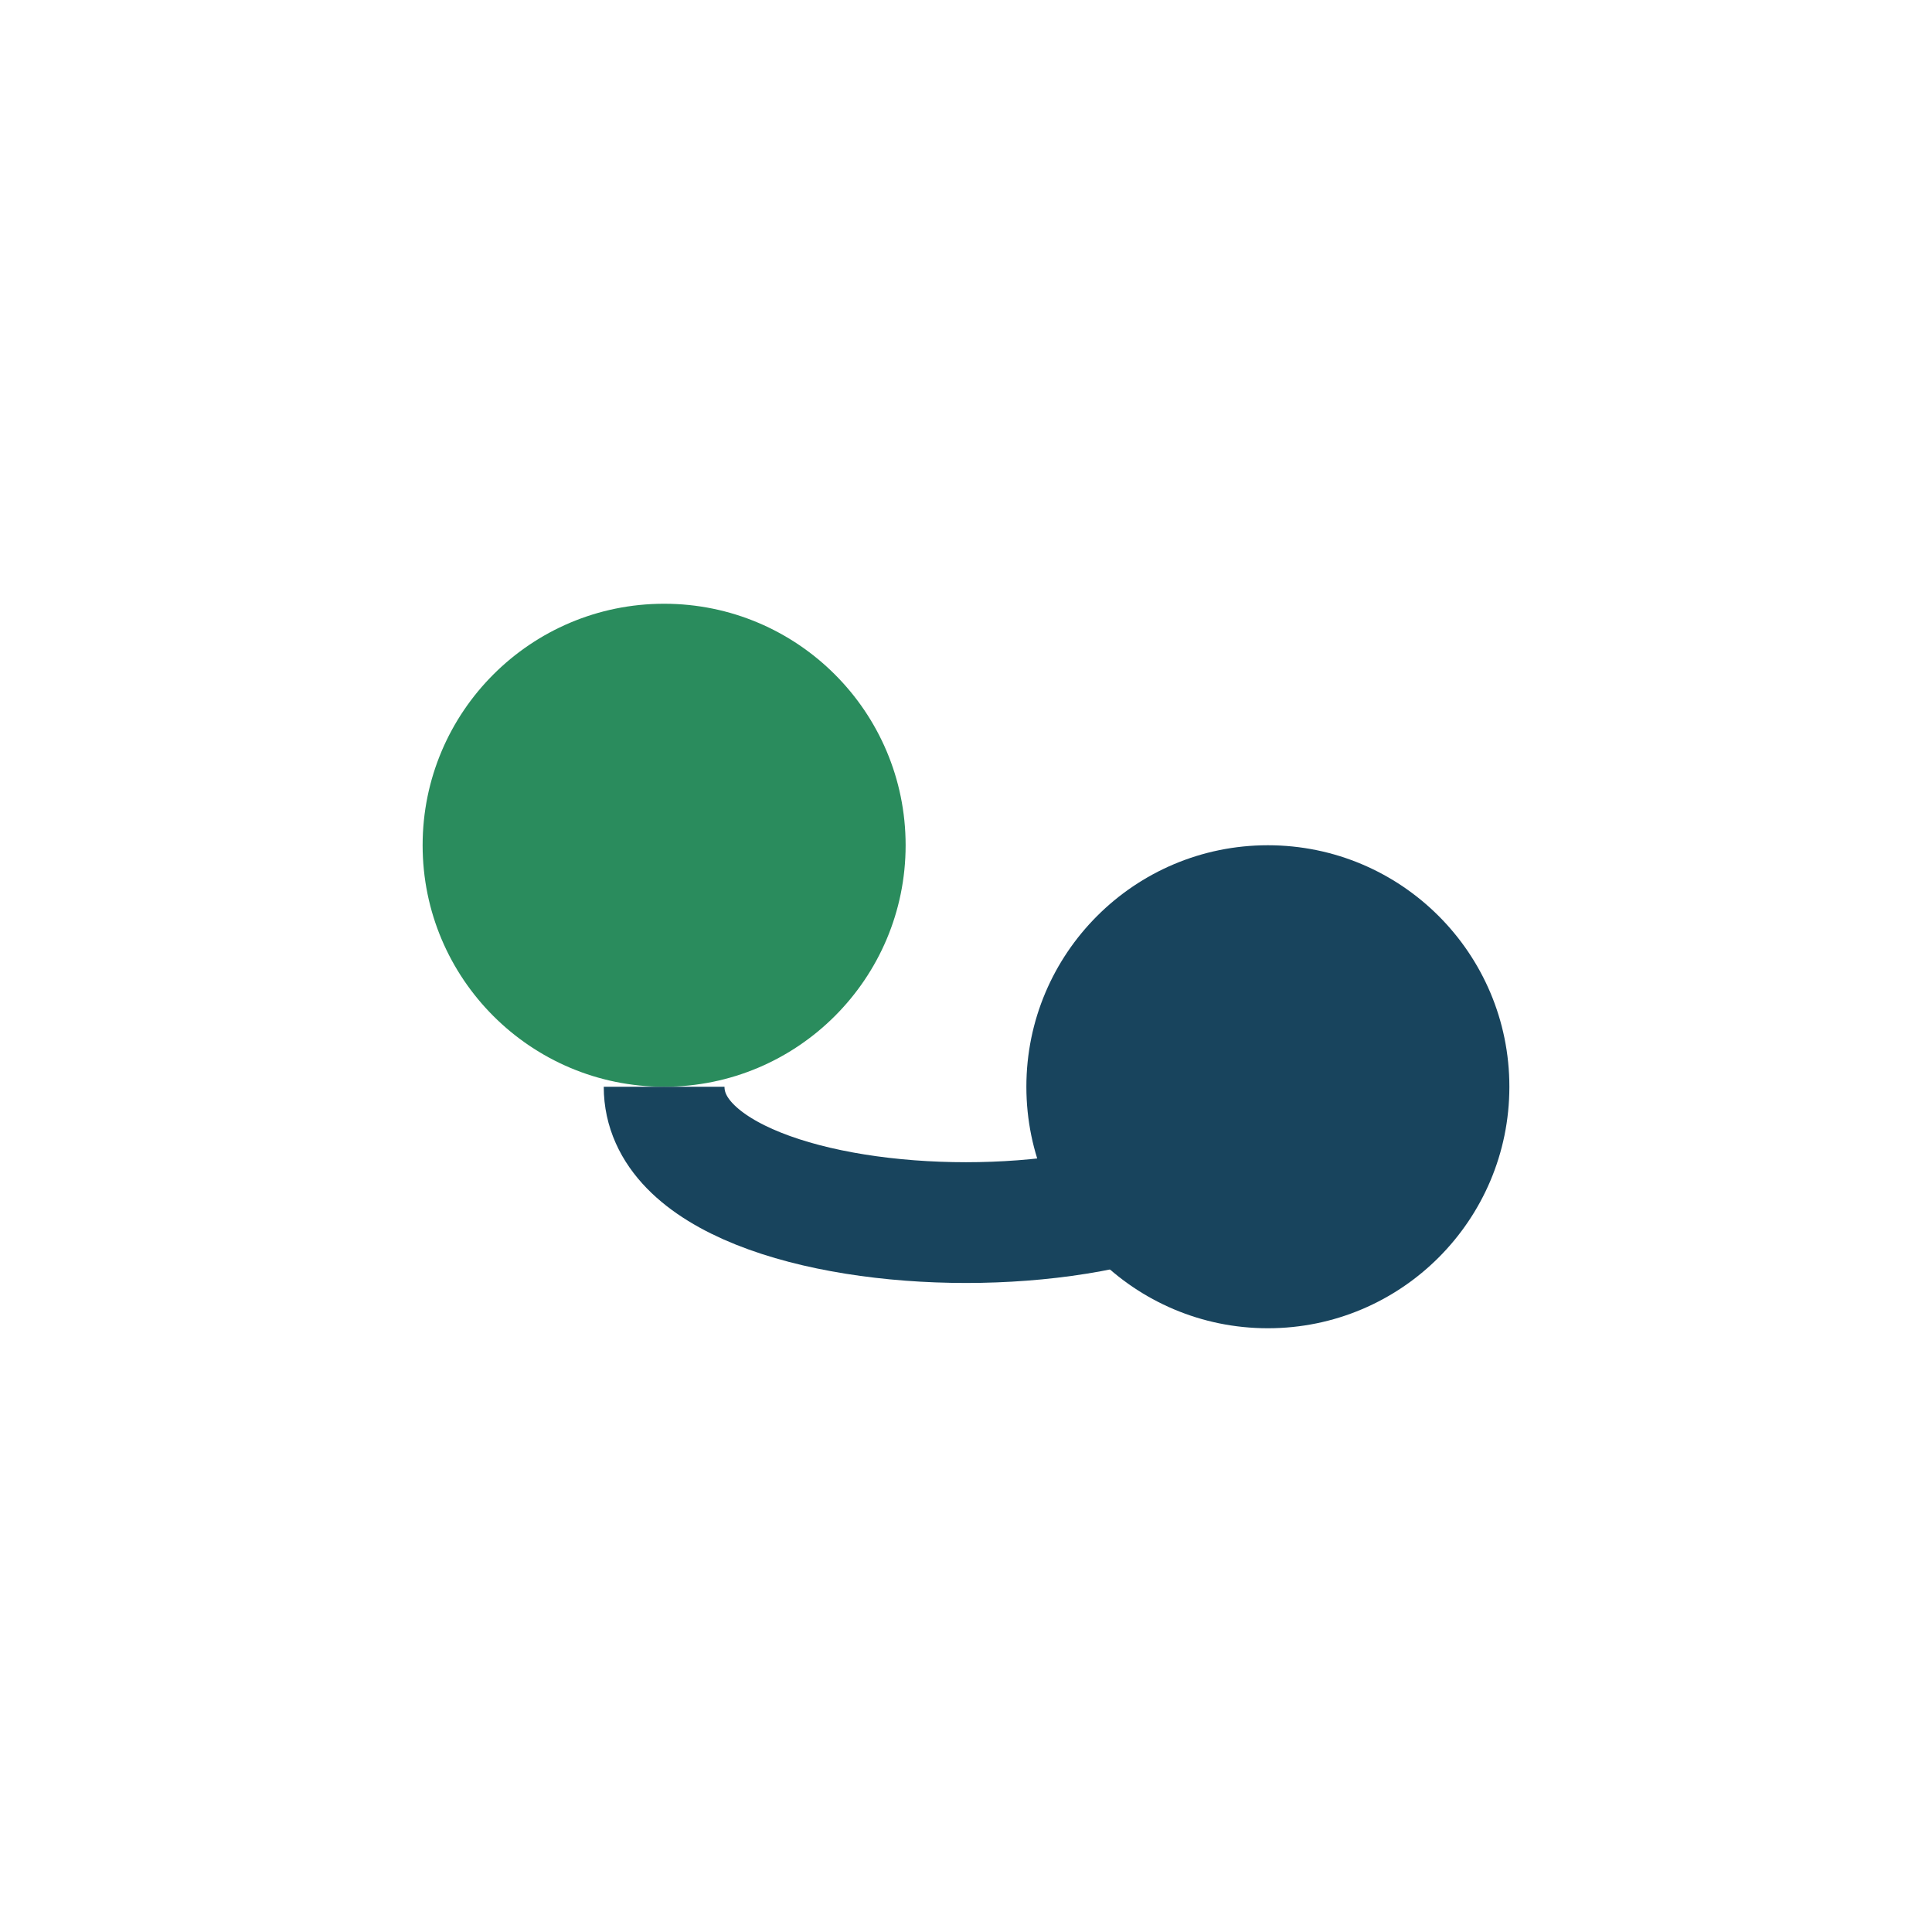
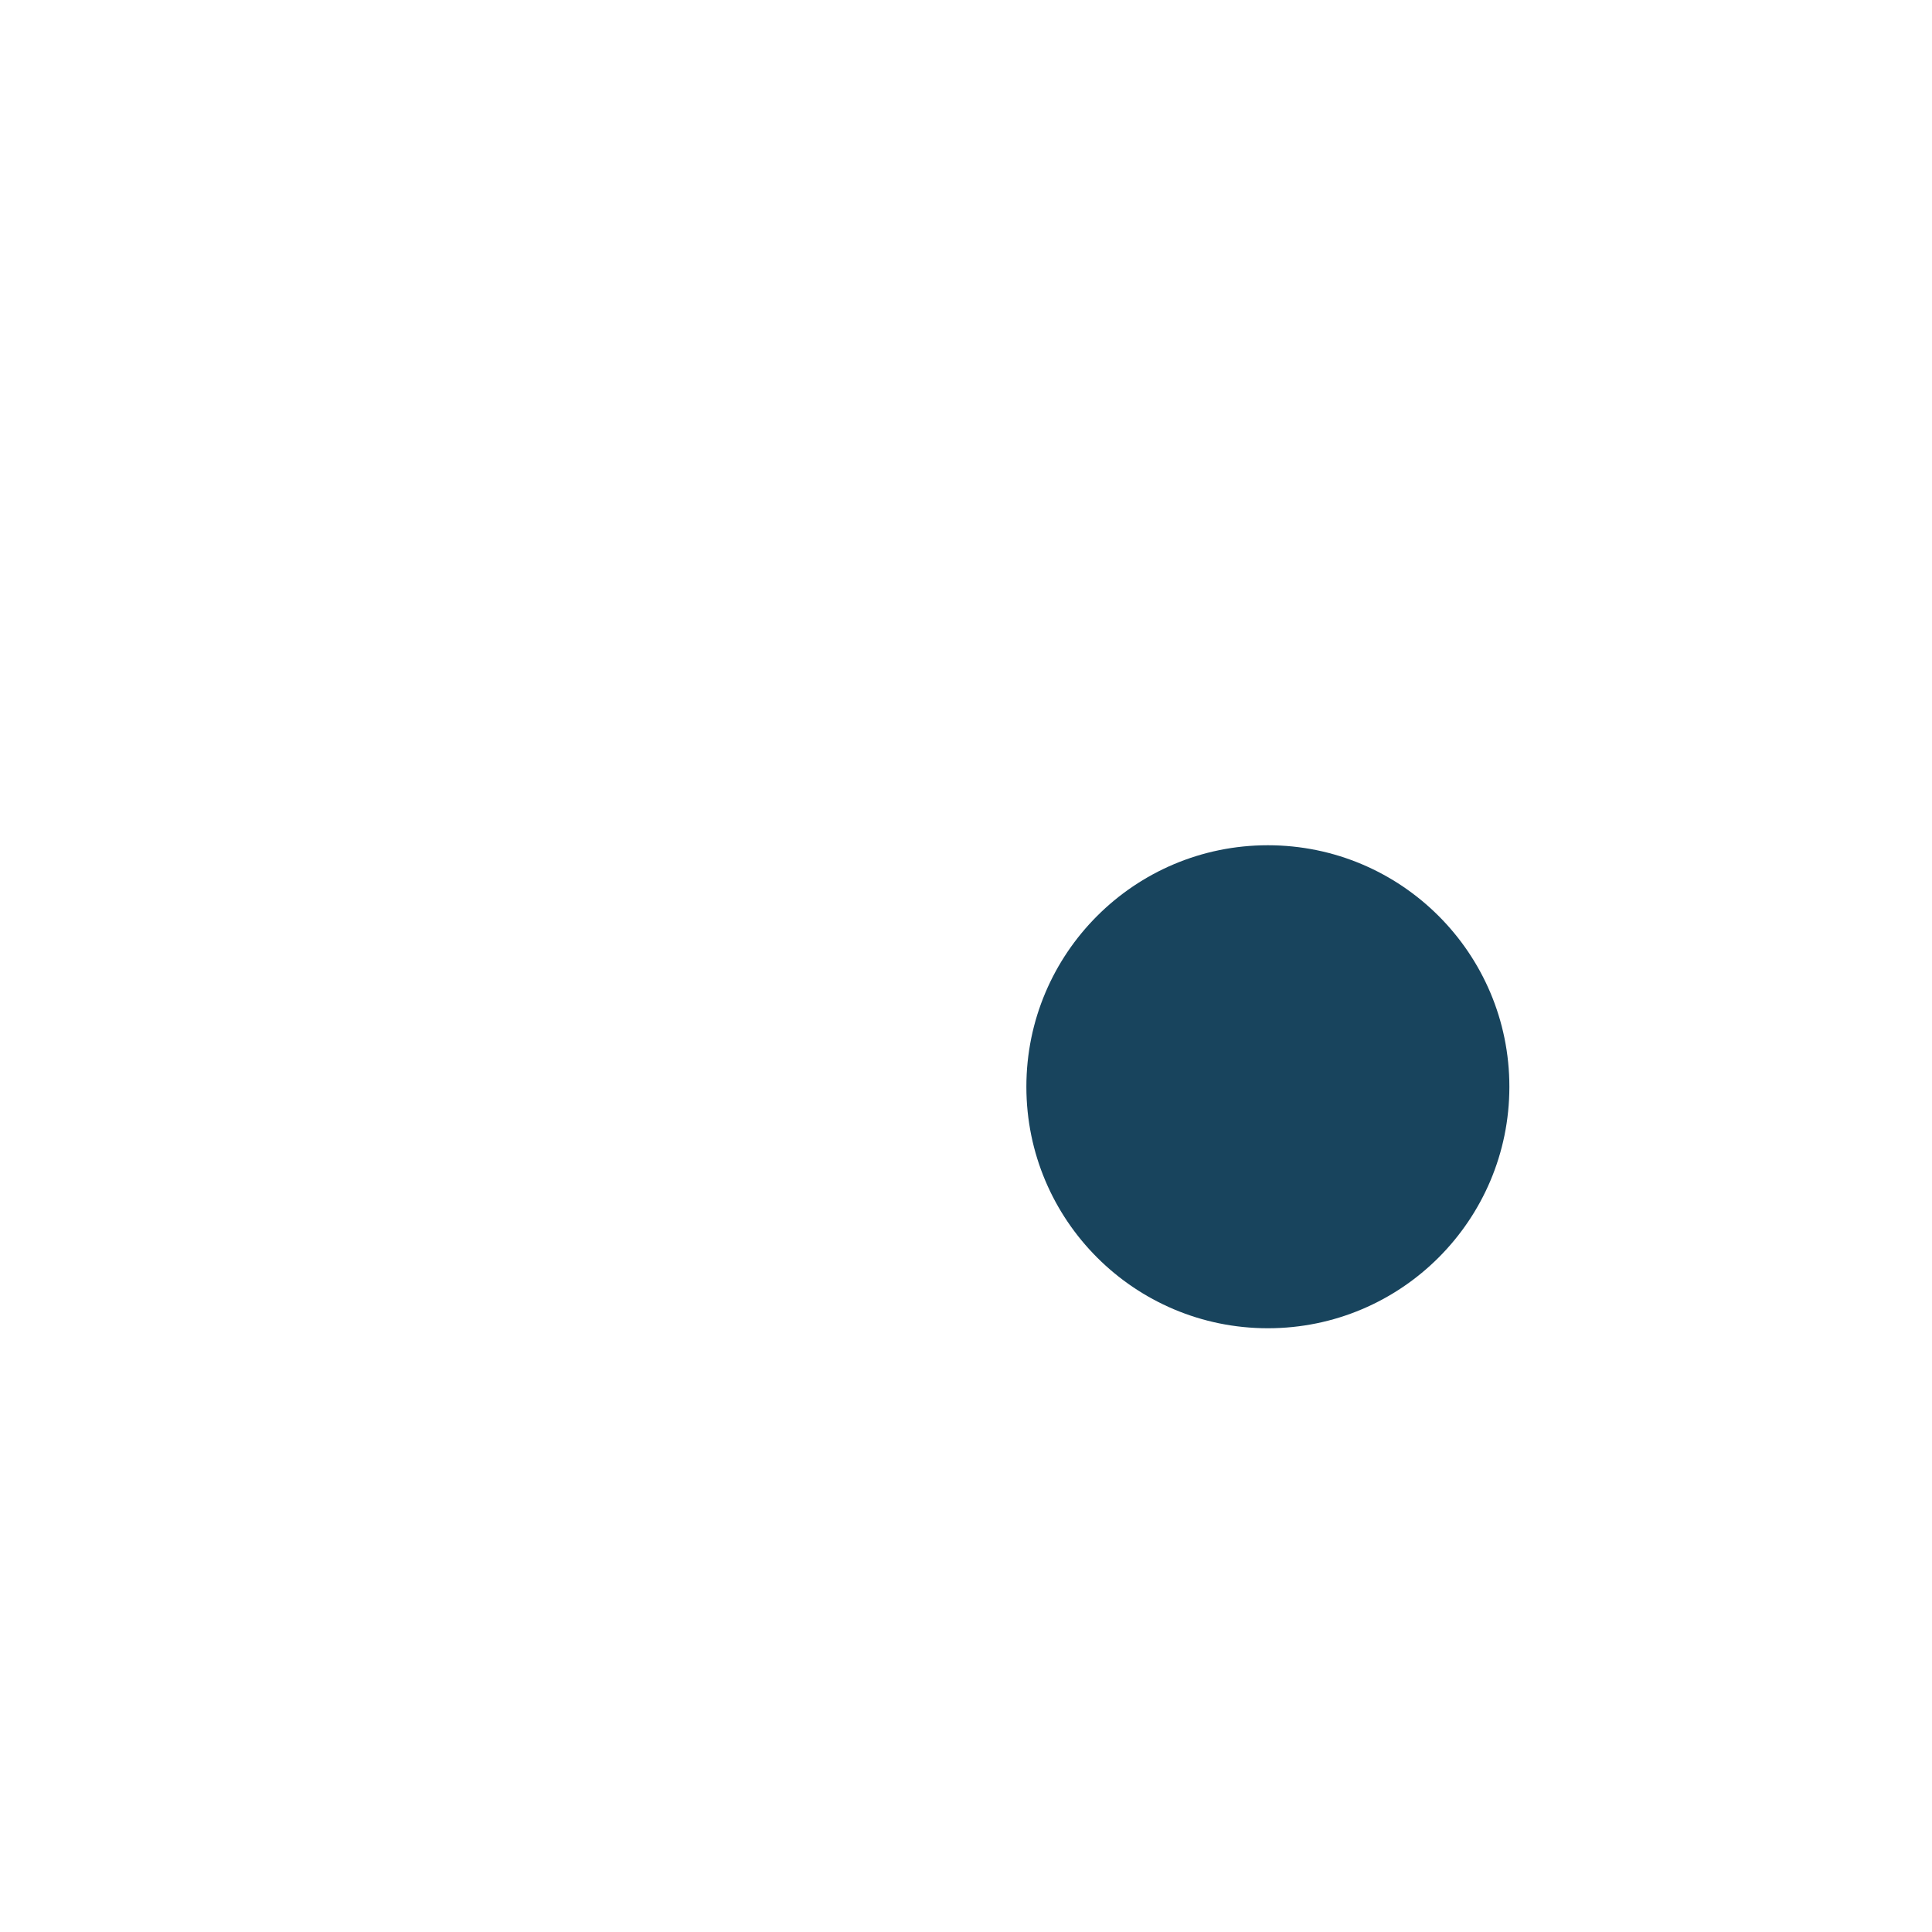
<svg xmlns="http://www.w3.org/2000/svg" width="32" height="32" viewBox="0 0 32 32">
-   <circle cx="11" cy="14" r="4" fill="#2A8C5D" />
  <circle cx="21" cy="18" r="4" fill="#18445D" />
-   <path d="M11 18c0 3 10 3 10 0" stroke="#18445D" stroke-width="2" fill="none" />
</svg>